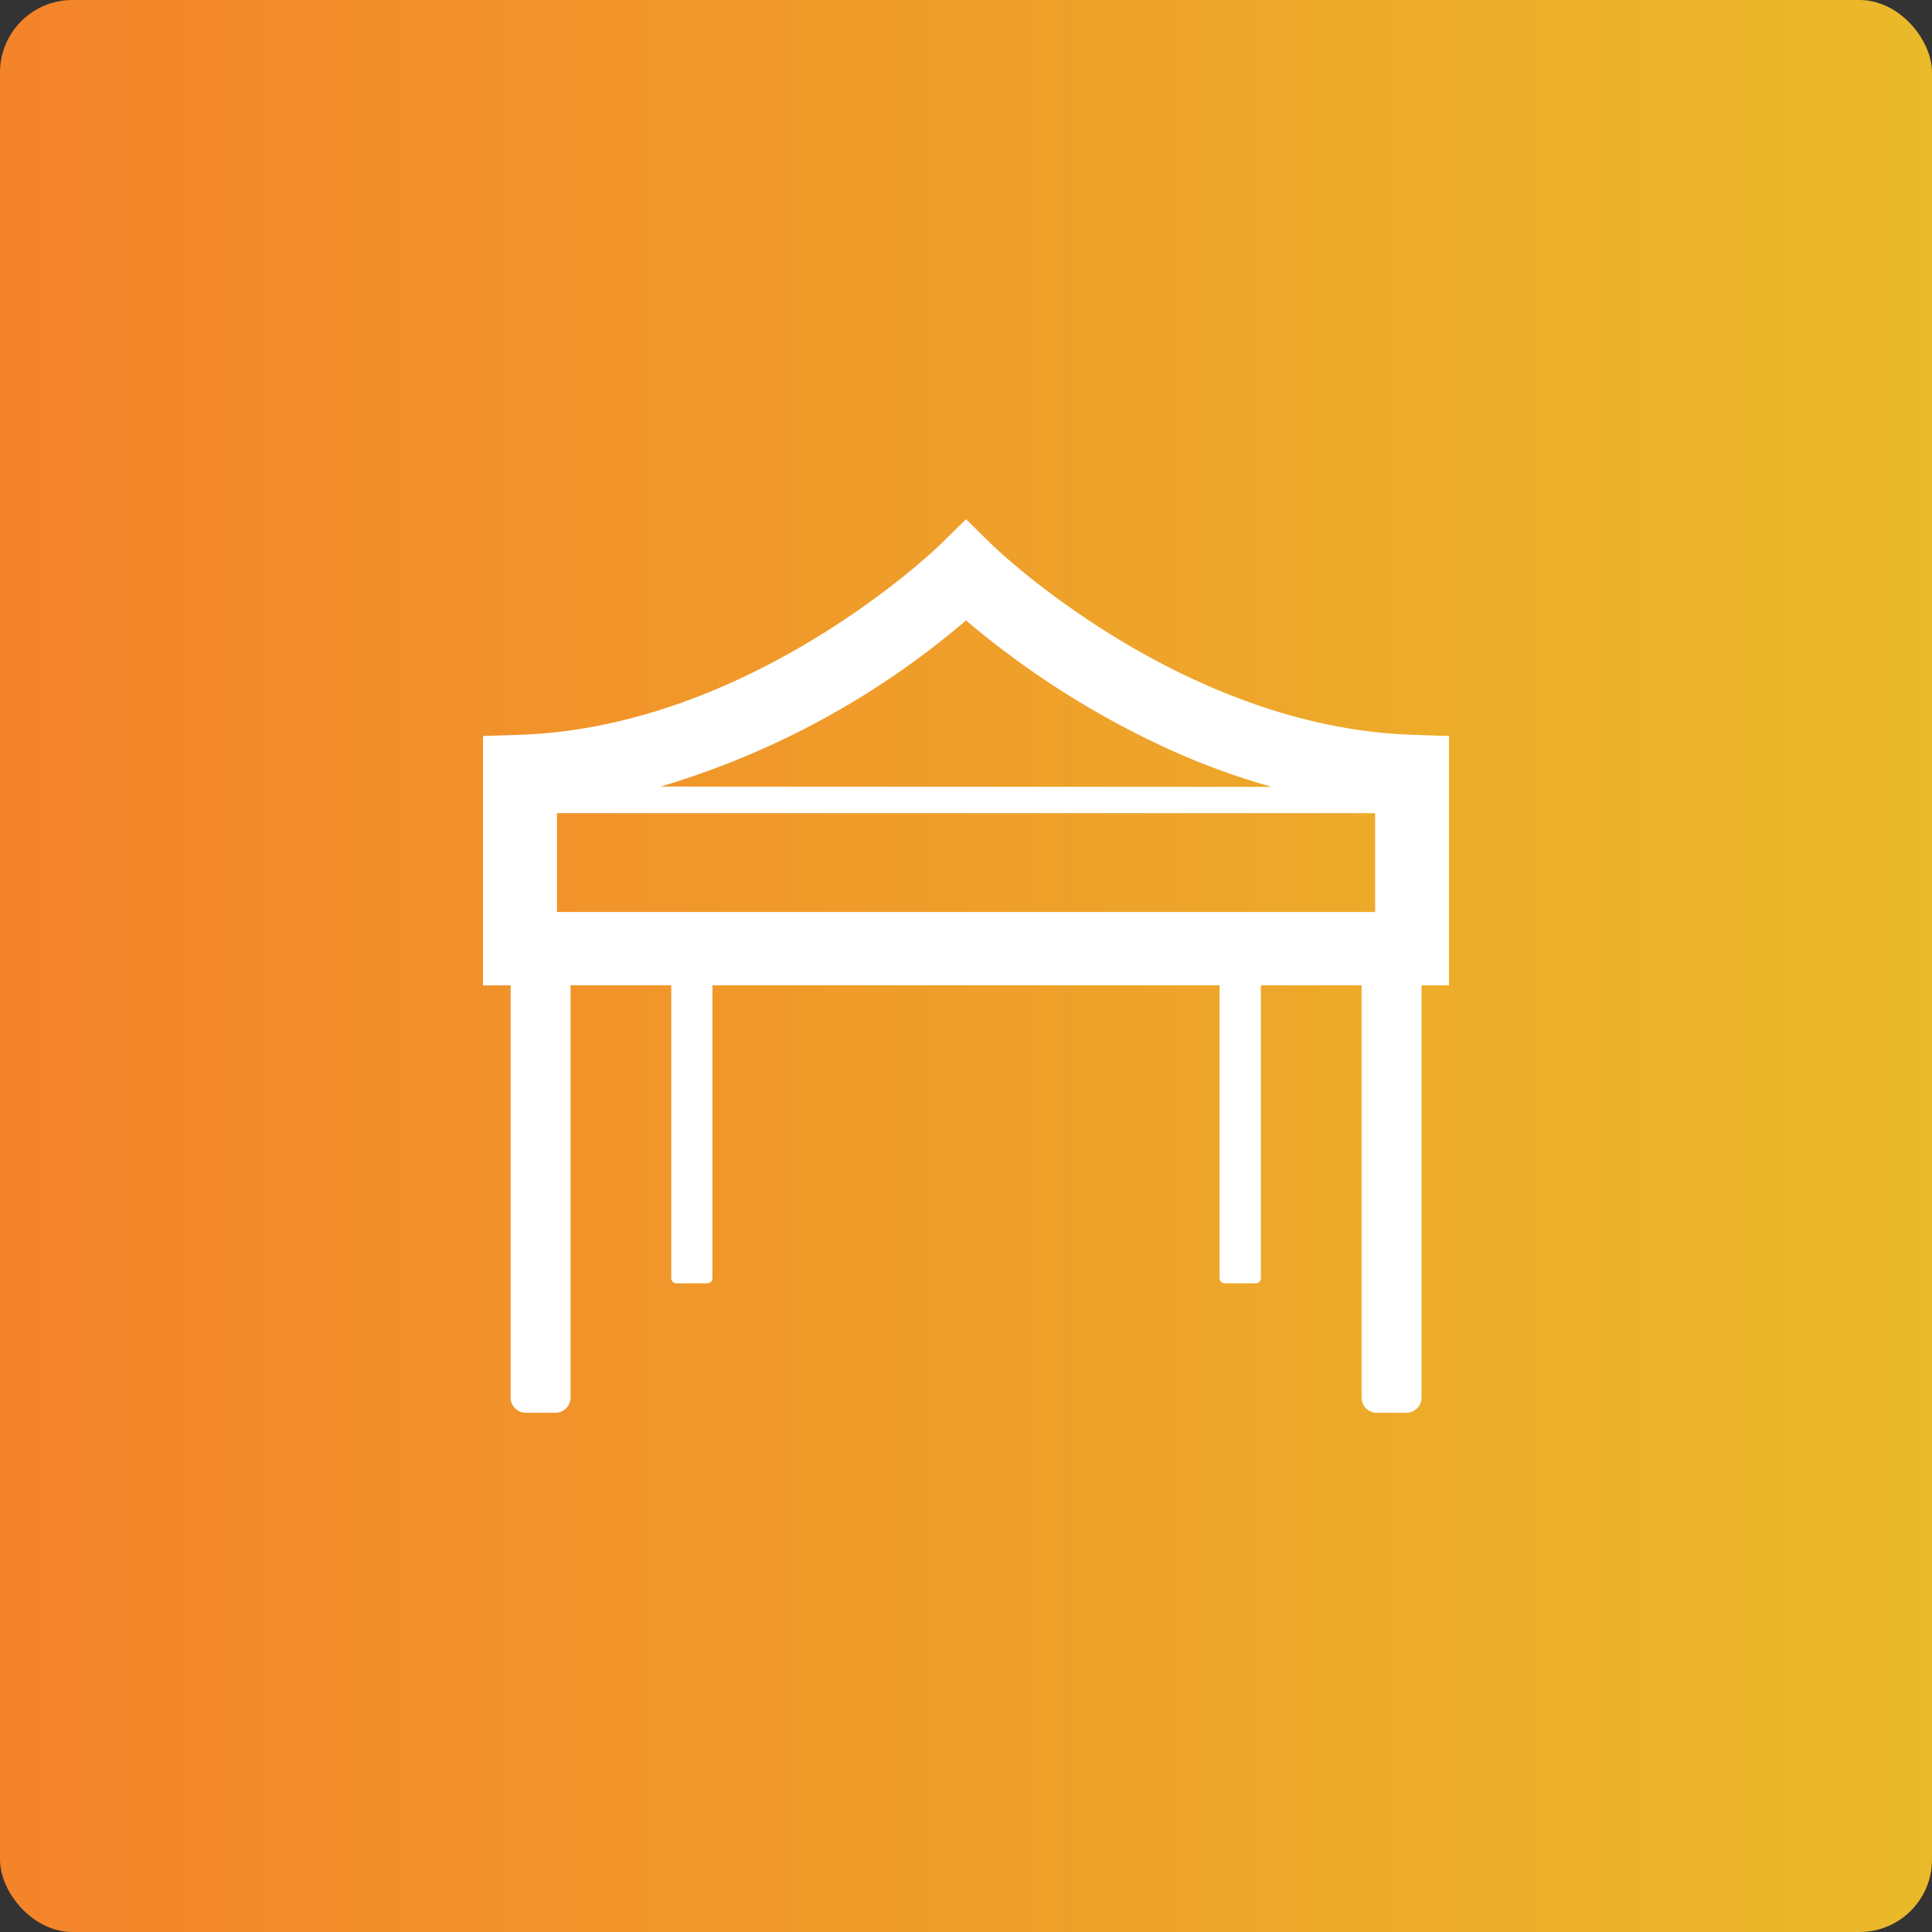
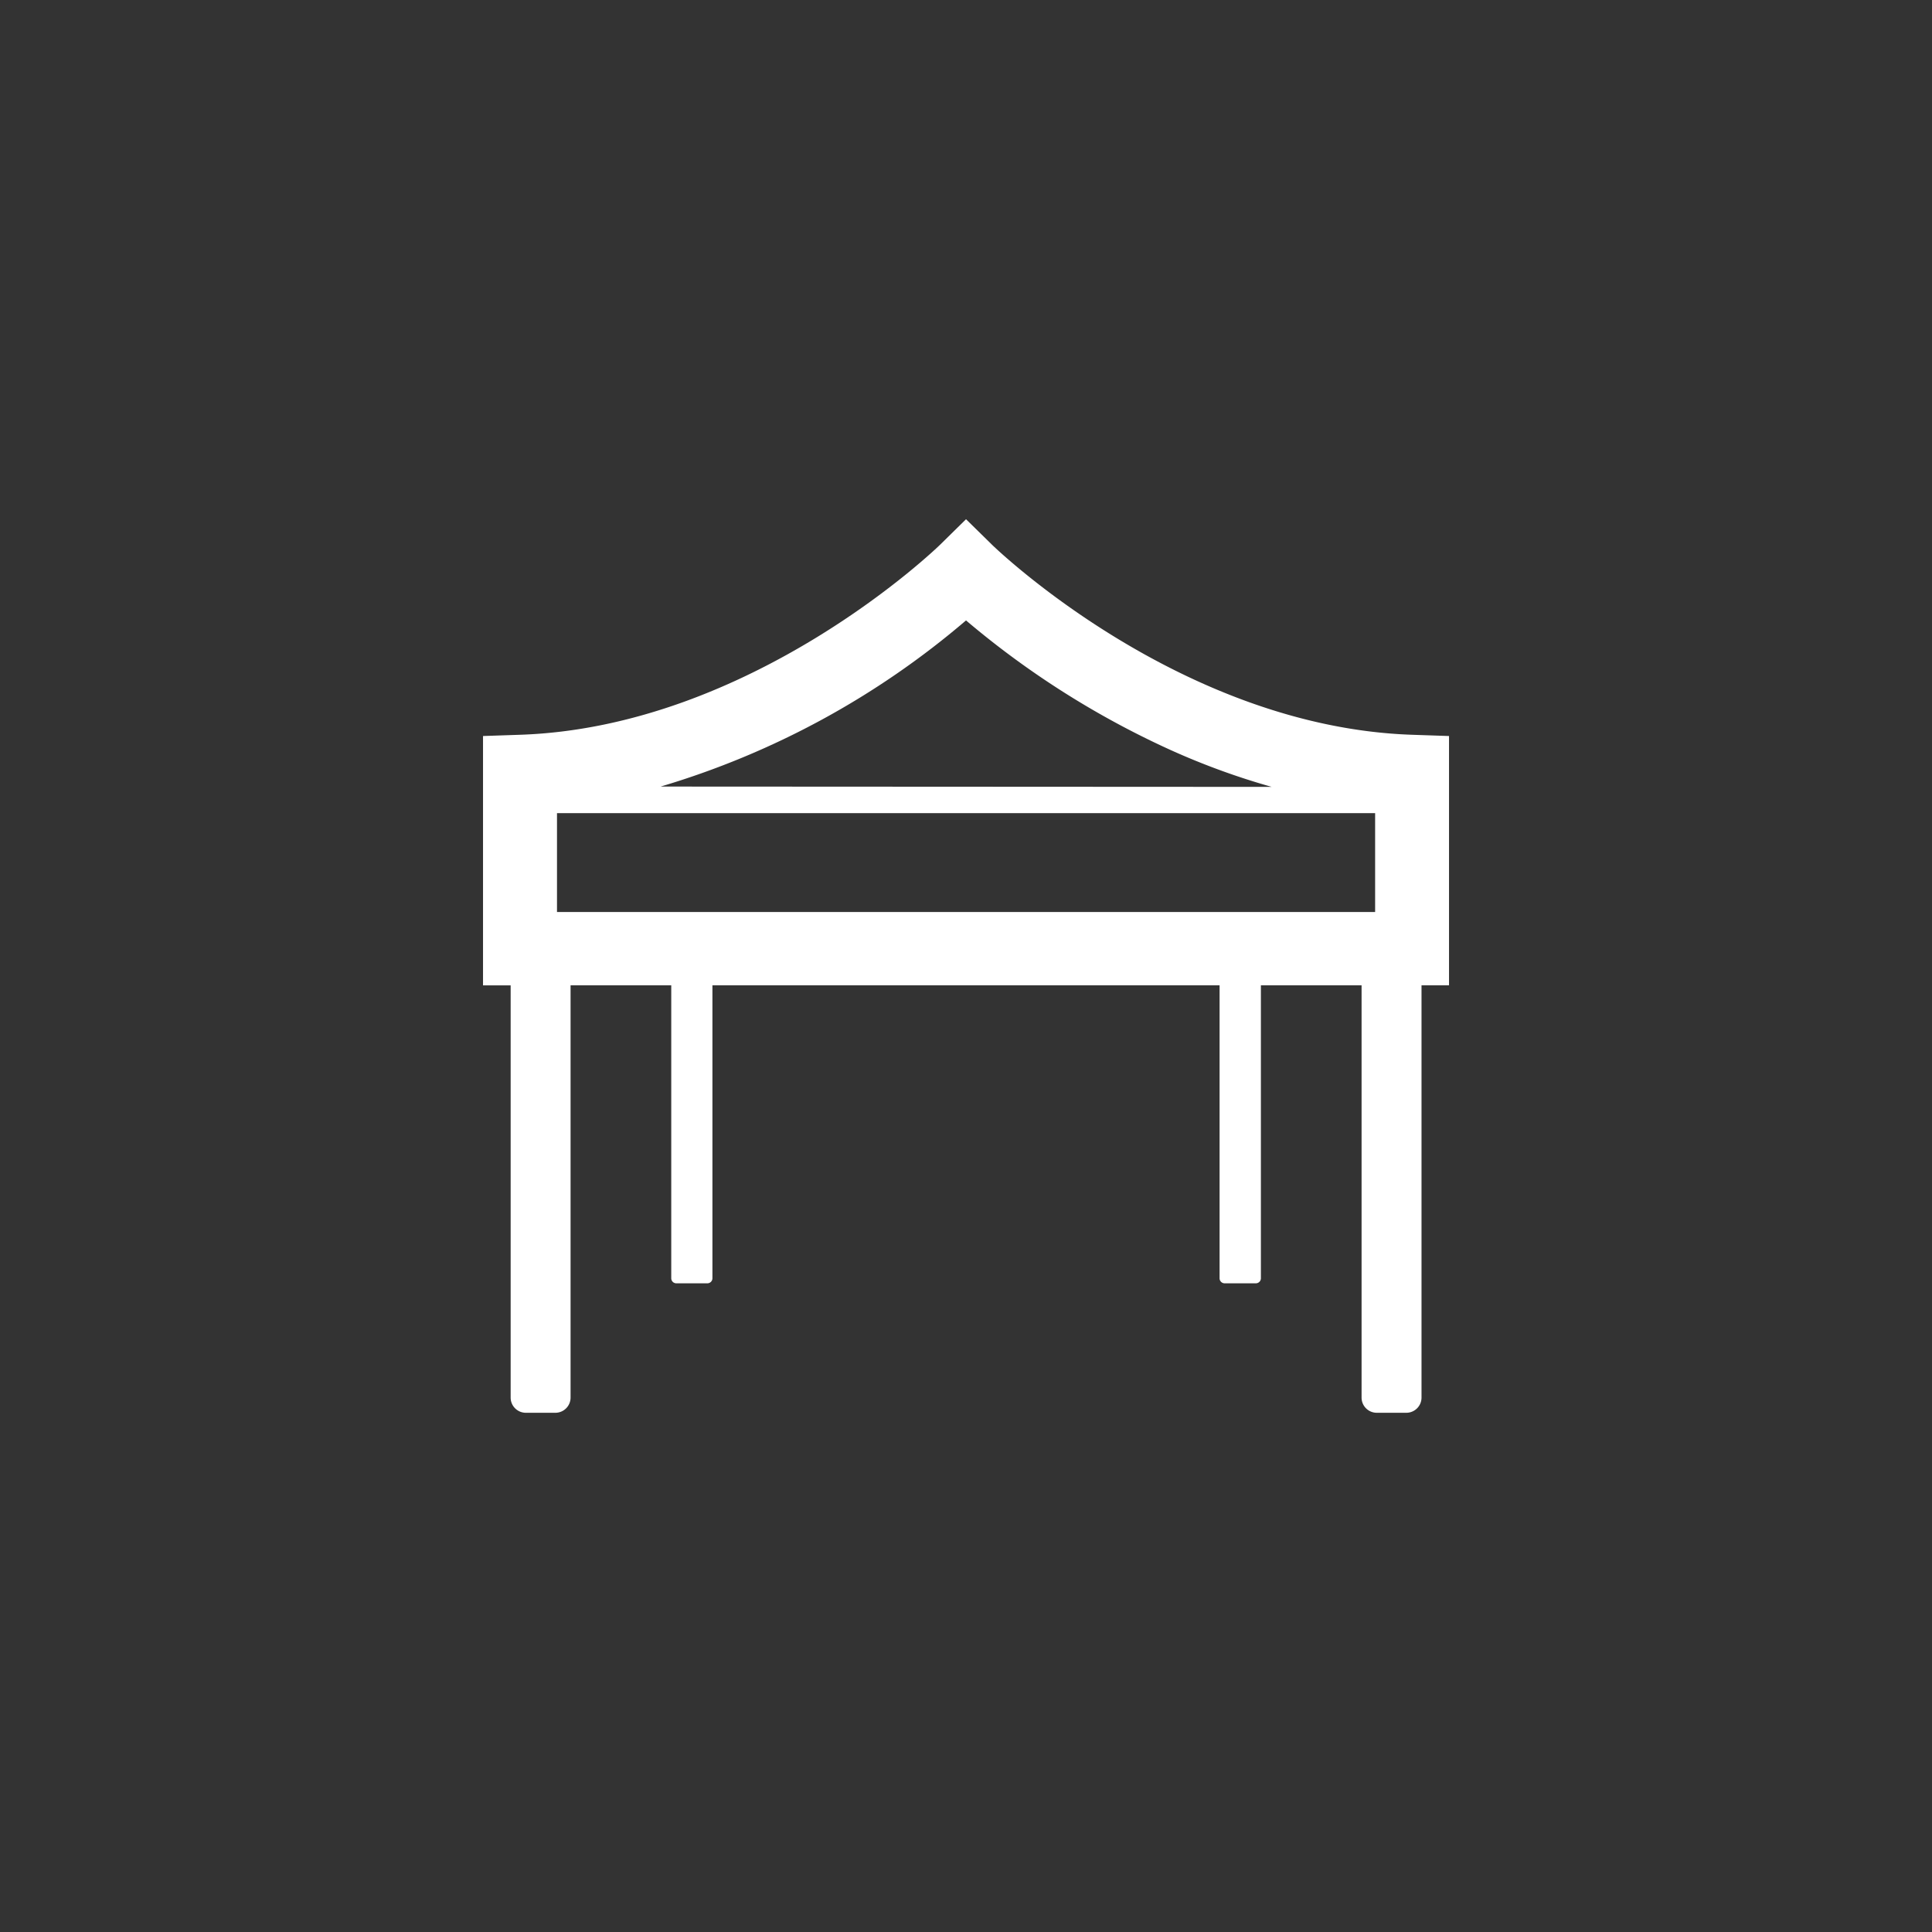
<svg xmlns="http://www.w3.org/2000/svg" width="80" height="80" viewBox="0 0 80 80">
  <rect x="0" y="0" width="80" height="80" fill="#333333" stroke="none" />
  <defs>
    <linearGradient id="a" y1="0.5" x2="1" y2="0.5" gradientUnits="objectBoundingBox">
      <stop offset="0" stop-color="#f4832a" />
      <stop offset="1" stop-color="#eaba2a" />
    </linearGradient>
  </defs>
  <g transform="translate(-31 -45)">
-     <rect width="80" height="80" rx="3" transform="translate(31 45)" fill="url(#a)" />
    <path d="M38.521,10.037c-9.638-.3-17.364-7.79-17.445-7.871L20,1.11,18.926,2.166c-.081.081-7.813,7.573-17.445,7.871L0,10.087V20.4H0v.012H1.144V37.483a.629.629,0,0,0,.631.627H2.994a.629.629,0,0,0,.631-.627V20.411H7.794V32.54a.209.209,0,0,0,.21.209H9.289a.209.209,0,0,0,.21-.209V20.411h21V32.54a.209.209,0,0,0,.21.209H32a.209.209,0,0,0,.21-.209V20.411h4.169V37.483a.629.629,0,0,0,.631.627h1.213a.629.629,0,0,0,.638-.627V20.411H40V10.087l-1.481-.05ZM36.94,17.374H3.063V13.28H36.94Zm-4.292-5.181L7.354,12.18A34.606,34.606,0,0,0,20,5.3a36.312,36.312,0,0,0,8.488,5.374,29.866,29.866,0,0,0,4.159,1.516Z" transform="translate(51.001 65.39)" fill="#fff" />
  </g>
</svg>